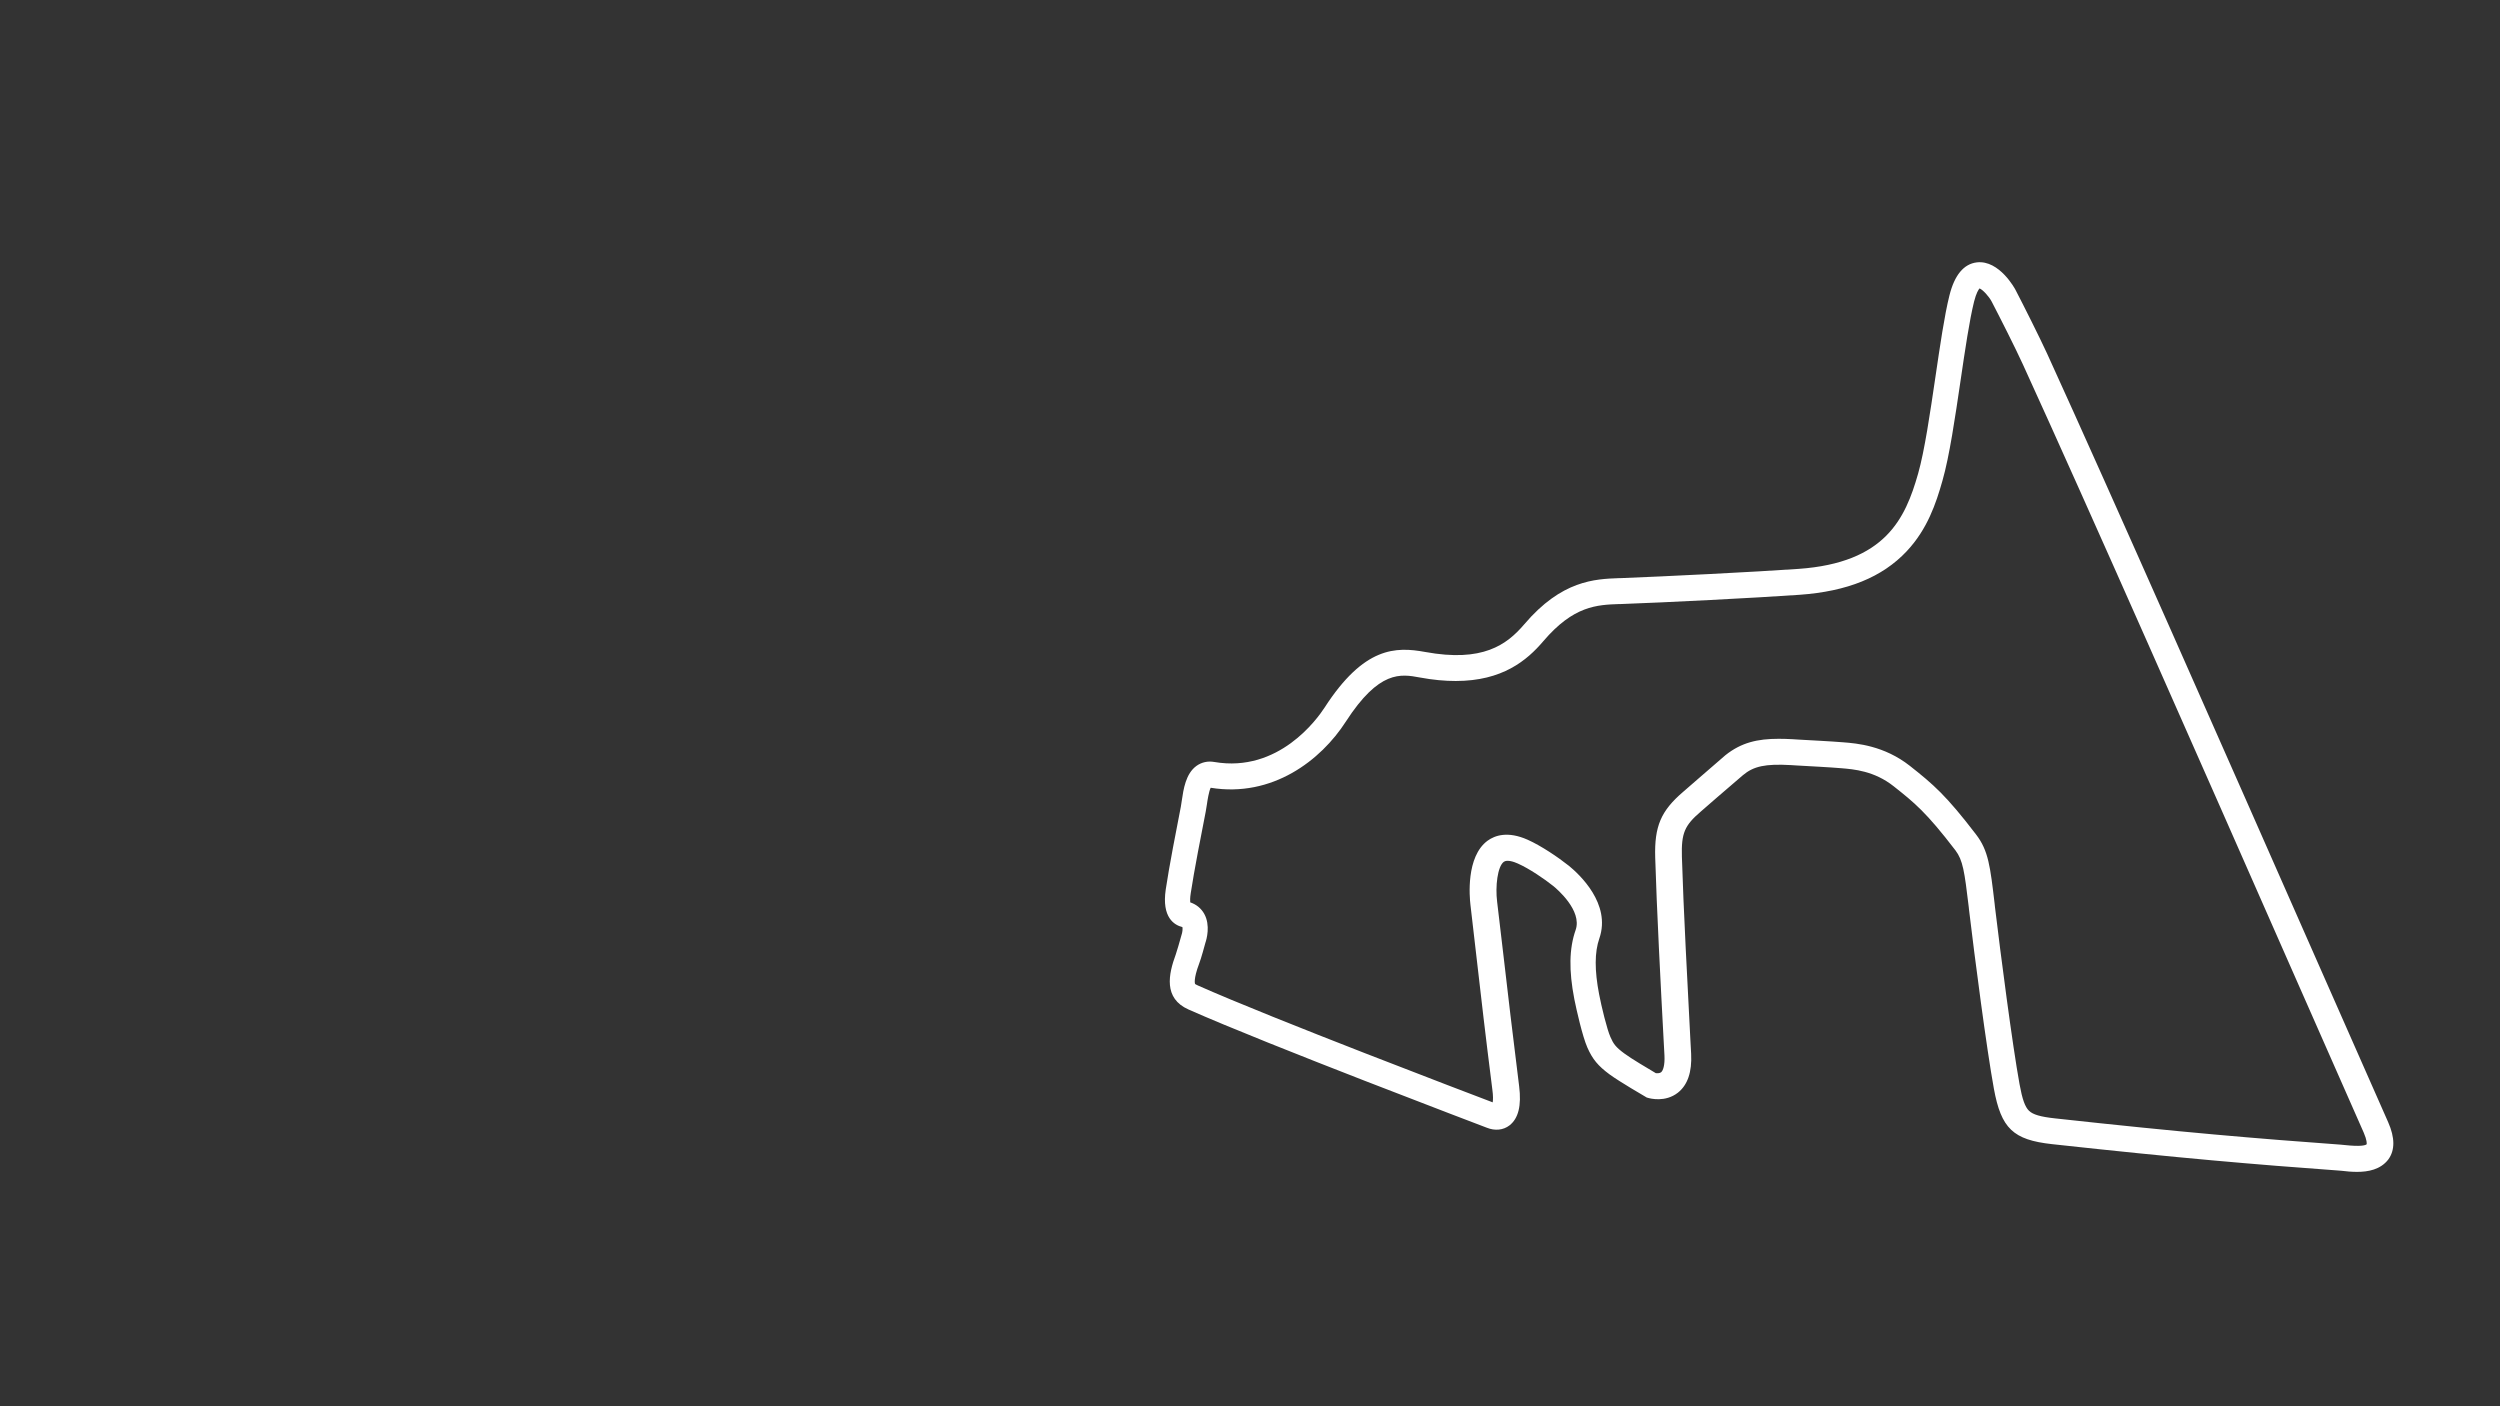
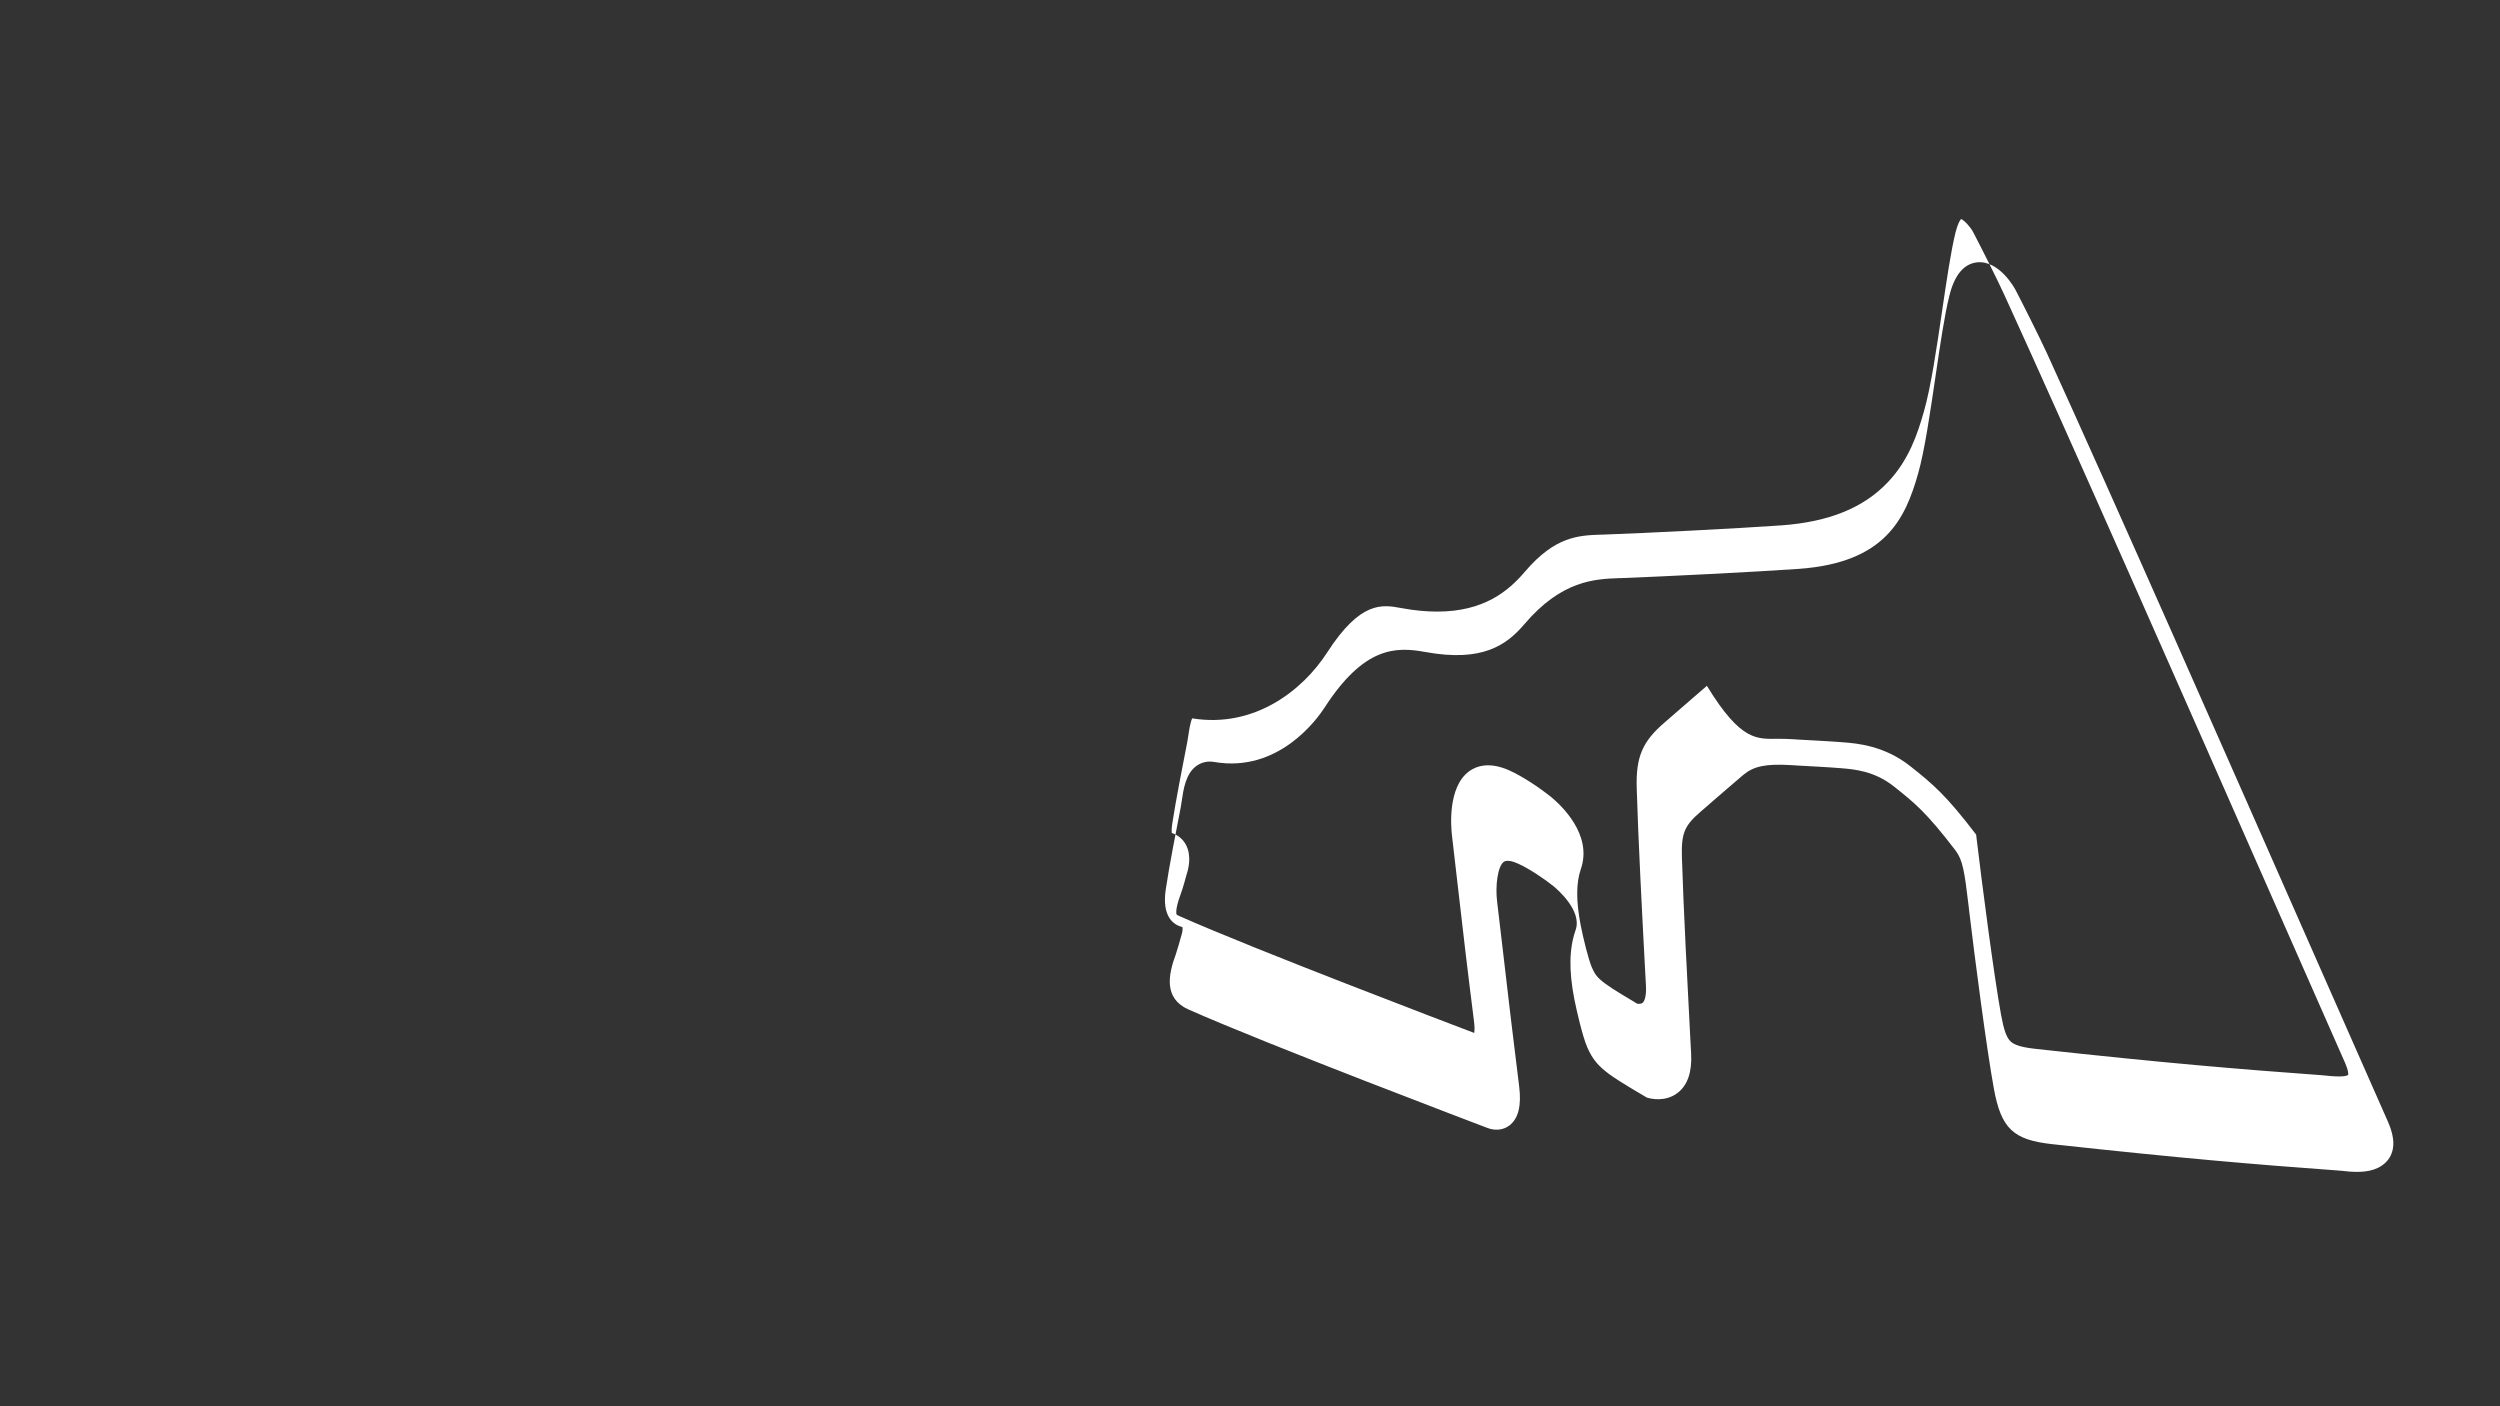
<svg xmlns="http://www.w3.org/2000/svg" version="1.1" id="cota_west_-_Config" x="0px" y="0px" viewBox="0 0 1920 1080" style="enable-background:new 0 0 1920 1080;" xml:space="preserve">
  <rect x="0" y="0" width="1920" height="1080" fill="#333333" stroke="none" />
  <style type="text/css">
	.st0{fill:#FFFFFF;}
</style>
  <title>active</title>
-   <path class="st0" d="M1810.2,900c-4.3,0-8.3-0.4-11.5-0.8c-0.9-0.1-1.8-0.2-2.4-0.2c-64.8-4.7-121.6-9.5-220.4-20.3  c-29.8-3.3-39-12-44.6-42.6c-5.6-30.6-14.7-100.6-19.1-137.5l-0.2-2c-3.3-27.6-4.5-35.9-10.2-43.5c-22.6-29.5-31.4-36.5-47.4-49.2  c-15-11.9-30.8-13.1-40.2-13.9c-9.5-0.8-23.7-1.5-34-2.1l-4.8-0.3c-19.6-1.1-28.6,0.8-36.9,7.8c-4,3.4-12.4,10.7-19.9,17.1  c-5,4.3-9.6,8.4-12.3,10.7c-12.6,10.8-15.1,16.6-14.6,34.8c1.1,37.9,4.5,102,6.5,140.3l0.6,11.1c0.7,13.9-2.7,23.9-10.2,29.8  c-9.7,7.6-21.5,4.4-22.8,4l-1.1-0.3l-1-0.6c-0.8-0.5-19.7-11.4-27.6-17.2c-8.8-6.5-13.1-11.7-17-20.6c-3.8-8.6-8.4-29.1-10-37.1  c-4.3-22.1-4-39,1-53.2c5.2-15-14.7-31.7-17-33.6c-7-5.6-18.6-13.5-27.4-17.4c-2.9-1.3-8.2-3.2-10.8-1.3c-4.8,3.6-6.6,18.8-5.1,30.7  c1.8,15.3,3.3,28.4,4.8,40.7c3.7,32.1,6.7,57.5,12.1,100.9c1.9,15-0.6,24.8-7.4,30.1c-4.8,3.7-11.2,4.3-17.4,1.8  c-5.4-2.1-168.1-63.7-229.1-90.8c-19.4-8.6-15.4-27.1-9.8-42.3c0.9-2.4,3-10,4.2-14.2l0.2-0.7c0.7-1.9,1-4.8,0.7-6.1  c-6.2-1.5-16-7.3-12.8-28.9c2.4-16.5,8.5-47.8,11.6-63.6c0.2-1.2,0.5-2.8,0.7-4.5c1.3-8.8,3-20.8,11.3-26.8c3.9-2.8,8.7-3.9,13.7-3  c49.5,8.5,79.2-33.3,84.7-41.8c30.3-46.9,54.7-46.8,77.2-42.7c44.1,8.1,62.6-5.4,76.1-21.2c28.8-33.9,54.3-34.8,73-35.5l1.1,0  c33.9-1.3,102.4-4.7,136.6-7.1c66.8-4.7,82-38.7,91.8-73.1c5-17.6,9.2-46.4,13.3-74.2c3.6-24.3,6.9-47.3,10.8-62.8  c3.9-15.6,11-24.1,21-25.3c17.4-2,29.5,20.7,29.6,20.9c6.4,12.3,18.5,36.4,24.3,49c51.2,112.2,137,307,206,463.5  c20.7,46.9,40.2,91.2,56,126.9c5.3,12,5.3,21.6,0.1,28.7C1828.2,898.3,1818.7,900,1810.2,900z M1366,567.4c3.3,0,6.8,0.1,10.4,0.3  l4.8,0.3c10.4,0.6,24.7,1.3,34.5,2.1c10.2,0.8,31.3,2.5,51.1,18.1c18.1,14.3,27.8,22.6,50.9,52.8c9.4,12.3,10.8,24.3,14.2,53.3  l0.2,2c4.4,36.7,13.4,106.1,18.9,136.3c2.1,11.6,4.2,17.5,7.3,20.5c3,2.9,8.8,4.6,19.8,5.8c98.4,10.8,155,15.5,219.6,20.2  c0.8,0.1,1.9,0.2,3.1,0.3c12.1,1.3,15.7,0.3,16.8-0.6c0.1-0.5,0.3-3-2.2-8.8c-15.8-35.8-35.3-80.1-56-127  c-68.9-156.5-154.7-351.3-205.9-463.3c-5.6-12.3-17.6-36-23.9-48.1c-2.1-4-6.8-9.1-9.3-10.1c-0.8,0.9-2.5,3.4-4.2,10.1  c-3.6,14.5-6.9,37-10.4,60.8c-4.2,28.5-8.5,57.9-13.9,76.8c-4.9,17.3-11.5,37.2-27.5,54.2c-18.7,19.9-45.6,30.8-82.2,33.4  c-34.3,2.4-103.1,5.9-137.2,7.1l-1.1,0c-17.4,0.6-35.3,1.3-58.5,28.5c-12.6,14.8-31.4,30.6-67.3,30.6c-8.3,0-17.4-0.8-27.6-2.7  c-14.6-2.7-31.2-5.7-56.8,33.9c-19.1,29.7-56.4,58.5-103.8,50.8c-1.4,2.8-2.5,9.9-2.9,12.8c-0.3,2-0.6,3.9-0.9,5.5  c-3.1,15.7-9.1,46.5-11.5,62.6c-0.6,3.7-0.5,5.9-0.4,7.1c4.7,1.6,8.4,4.6,10.8,8.9c4.8,8.8,1.8,19.4,0.8,22.3  c-0.6,2.2-3.2,11.9-4.7,15.7c-4.7,12.5-3.2,15.7-3.2,15.7c0,0.1,0.4,0.5,2.3,1.3c57.6,25.6,207.4,82.5,226.3,89.7  c0.3-1.9,0.4-5-0.3-10c-5.5-43.5-8.4-68.9-12.1-101.1c-1.4-12.2-2.9-25.3-4.7-40.6c-0.7-6-3.5-36.9,13.1-49.2  c5.6-4.1,15.5-7.6,30.8-0.8c10.5,4.7,23.5,13.5,31.8,20.1c7.8,6.4,32.5,29.1,23.3,55.7c-3.7,10.6-3.7,24.6-0.2,42.8  c1.8,9.5,6.1,27.1,8.7,32.9c2.3,5.3,4.1,7.8,10.6,12.6c5.3,4,18.3,11.6,24.3,15.2c1.1,0.1,3,0.1,4-0.7c1.5-1.2,3-5.3,2.6-13  l-0.6-11.1c-2.2-40.9-5.4-102.7-6.5-140.8c-0.7-24.1,4.4-35.9,21.6-50.6c2.7-2.3,7.3-6.3,12.2-10.6c7.5-6.5,16-13.9,20.1-17.4  C1337.4,570.2,1349.9,567.4,1366,567.4z M1149.4,847.6C1149.4,847.6,1149.4,847.6,1149.4,847.6S1149.4,847.6,1149.4,847.6z   M908.3,712.1L908.3,712.1L908.3,712.1z" />
+   <path class="st0" d="M1810.2,900c-4.3,0-8.3-0.4-11.5-0.8c-0.9-0.1-1.8-0.2-2.4-0.2c-64.8-4.7-121.6-9.5-220.4-20.3  c-29.8-3.3-39-12-44.6-42.6c-5.6-30.6-14.7-100.6-19.1-137.5l-0.2-2c-3.3-27.6-4.5-35.9-10.2-43.5c-22.6-29.5-31.4-36.5-47.4-49.2  c-15-11.9-30.8-13.1-40.2-13.9c-9.5-0.8-23.7-1.5-34-2.1l-4.8-0.3c-19.6-1.1-28.6,0.8-36.9,7.8c-4,3.4-12.4,10.7-19.9,17.1  c-5,4.3-9.6,8.4-12.3,10.7c-12.6,10.8-15.1,16.6-14.6,34.8c1.1,37.9,4.5,102,6.5,140.3l0.6,11.1c0.7,13.9-2.7,23.9-10.2,29.8  c-9.7,7.6-21.5,4.4-22.8,4l-1.1-0.3l-1-0.6c-0.8-0.5-19.7-11.4-27.6-17.2c-8.8-6.5-13.1-11.7-17-20.6c-3.8-8.6-8.4-29.1-10-37.1  c-4.3-22.1-4-39,1-53.2c5.2-15-14.7-31.7-17-33.6c-7-5.6-18.6-13.5-27.4-17.4c-2.9-1.3-8.2-3.2-10.8-1.3c-4.8,3.6-6.6,18.8-5.1,30.7  c1.8,15.3,3.3,28.4,4.8,40.7c3.7,32.1,6.7,57.5,12.1,100.9c1.9,15-0.6,24.8-7.4,30.1c-4.8,3.7-11.2,4.3-17.4,1.8  c-5.4-2.1-168.1-63.7-229.1-90.8c-19.4-8.6-15.4-27.1-9.8-42.3c0.9-2.4,3-10,4.2-14.2l0.2-0.7c0.7-1.9,1-4.8,0.7-6.1  c-6.2-1.5-16-7.3-12.8-28.9c2.4-16.5,8.5-47.8,11.6-63.6c0.2-1.2,0.5-2.8,0.7-4.5c1.3-8.8,3-20.8,11.3-26.8c3.9-2.8,8.7-3.9,13.7-3  c49.5,8.5,79.2-33.3,84.7-41.8c30.3-46.9,54.7-46.8,77.2-42.7c44.1,8.1,62.6-5.4,76.1-21.2c28.8-33.9,54.3-34.8,73-35.5l1.1,0  c33.9-1.3,102.4-4.7,136.6-7.1c66.8-4.7,82-38.7,91.8-73.1c5-17.6,9.2-46.4,13.3-74.2c3.6-24.3,6.9-47.3,10.8-62.8  c3.9-15.6,11-24.1,21-25.3c17.4-2,29.5,20.7,29.6,20.9c6.4,12.3,18.5,36.4,24.3,49c51.2,112.2,137,307,206,463.5  c20.7,46.9,40.2,91.2,56,126.9c5.3,12,5.3,21.6,0.1,28.7C1828.2,898.3,1818.7,900,1810.2,900z M1366,567.4c3.3,0,6.8,0.1,10.4,0.3  l4.8,0.3c10.4,0.6,24.7,1.3,34.5,2.1c10.2,0.8,31.3,2.5,51.1,18.1c18.1,14.3,27.8,22.6,50.9,52.8l0.2,2c4.4,36.7,13.4,106.1,18.9,136.3c2.1,11.6,4.2,17.5,7.3,20.5c3,2.9,8.8,4.6,19.8,5.8c98.4,10.8,155,15.5,219.6,20.2  c0.8,0.1,1.9,0.2,3.1,0.3c12.1,1.3,15.7,0.3,16.8-0.6c0.1-0.5,0.3-3-2.2-8.8c-15.8-35.8-35.3-80.1-56-127  c-68.9-156.5-154.7-351.3-205.9-463.3c-5.6-12.3-17.6-36-23.9-48.1c-2.1-4-6.8-9.1-9.3-10.1c-0.8,0.9-2.5,3.4-4.2,10.1  c-3.6,14.5-6.9,37-10.4,60.8c-4.2,28.5-8.5,57.9-13.9,76.8c-4.9,17.3-11.5,37.2-27.5,54.2c-18.7,19.9-45.6,30.8-82.2,33.4  c-34.3,2.4-103.1,5.9-137.2,7.1l-1.1,0c-17.4,0.6-35.3,1.3-58.5,28.5c-12.6,14.8-31.4,30.6-67.3,30.6c-8.3,0-17.4-0.8-27.6-2.7  c-14.6-2.7-31.2-5.7-56.8,33.9c-19.1,29.7-56.4,58.5-103.8,50.8c-1.4,2.8-2.5,9.9-2.9,12.8c-0.3,2-0.6,3.9-0.9,5.5  c-3.1,15.7-9.1,46.5-11.5,62.6c-0.6,3.7-0.5,5.9-0.4,7.1c4.7,1.6,8.4,4.6,10.8,8.9c4.8,8.8,1.8,19.4,0.8,22.3  c-0.6,2.2-3.2,11.9-4.7,15.7c-4.7,12.5-3.2,15.7-3.2,15.7c0,0.1,0.4,0.5,2.3,1.3c57.6,25.6,207.4,82.5,226.3,89.7  c0.3-1.9,0.4-5-0.3-10c-5.5-43.5-8.4-68.9-12.1-101.1c-1.4-12.2-2.9-25.3-4.7-40.6c-0.7-6-3.5-36.9,13.1-49.2  c5.6-4.1,15.5-7.6,30.8-0.8c10.5,4.7,23.5,13.5,31.8,20.1c7.8,6.4,32.5,29.1,23.3,55.7c-3.7,10.6-3.7,24.6-0.2,42.8  c1.8,9.5,6.1,27.1,8.7,32.9c2.3,5.3,4.1,7.8,10.6,12.6c5.3,4,18.3,11.6,24.3,15.2c1.1,0.1,3,0.1,4-0.7c1.5-1.2,3-5.3,2.6-13  l-0.6-11.1c-2.2-40.9-5.4-102.7-6.5-140.8c-0.7-24.1,4.4-35.9,21.6-50.6c2.7-2.3,7.3-6.3,12.2-10.6c7.5-6.5,16-13.9,20.1-17.4  C1337.4,570.2,1349.9,567.4,1366,567.4z M1149.4,847.6C1149.4,847.6,1149.4,847.6,1149.4,847.6S1149.4,847.6,1149.4,847.6z   M908.3,712.1L908.3,712.1L908.3,712.1z" />
</svg>